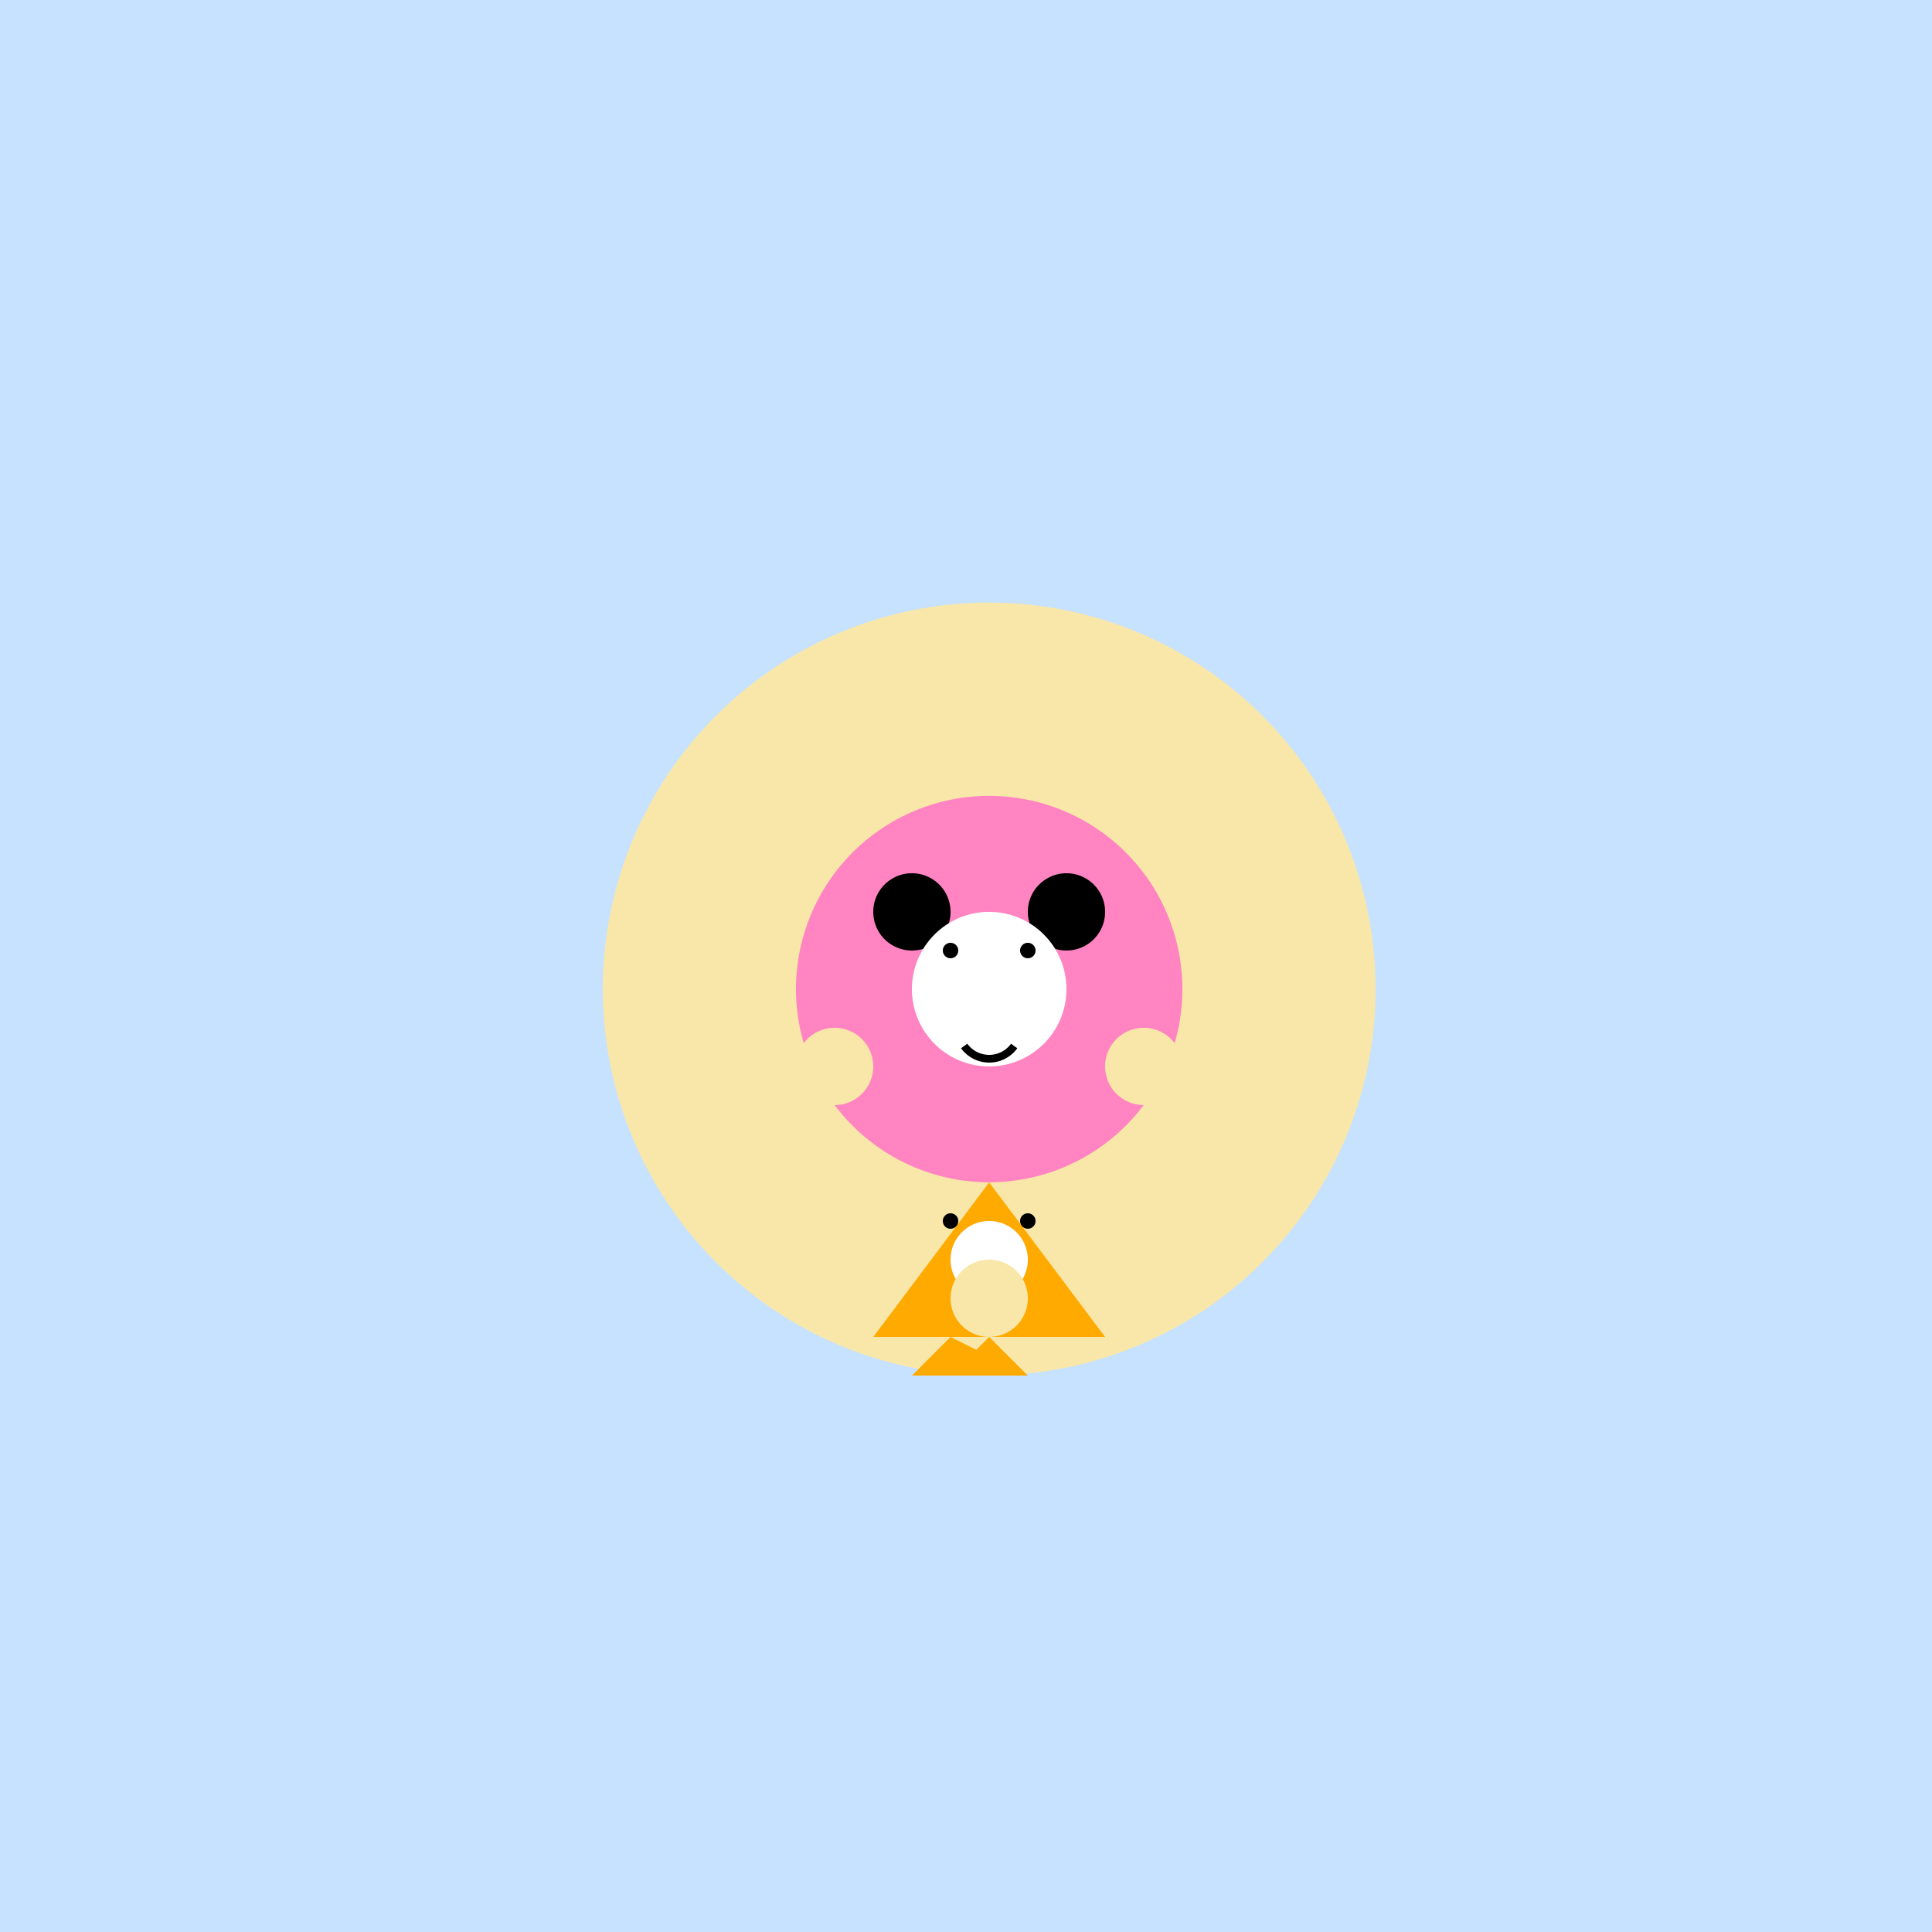
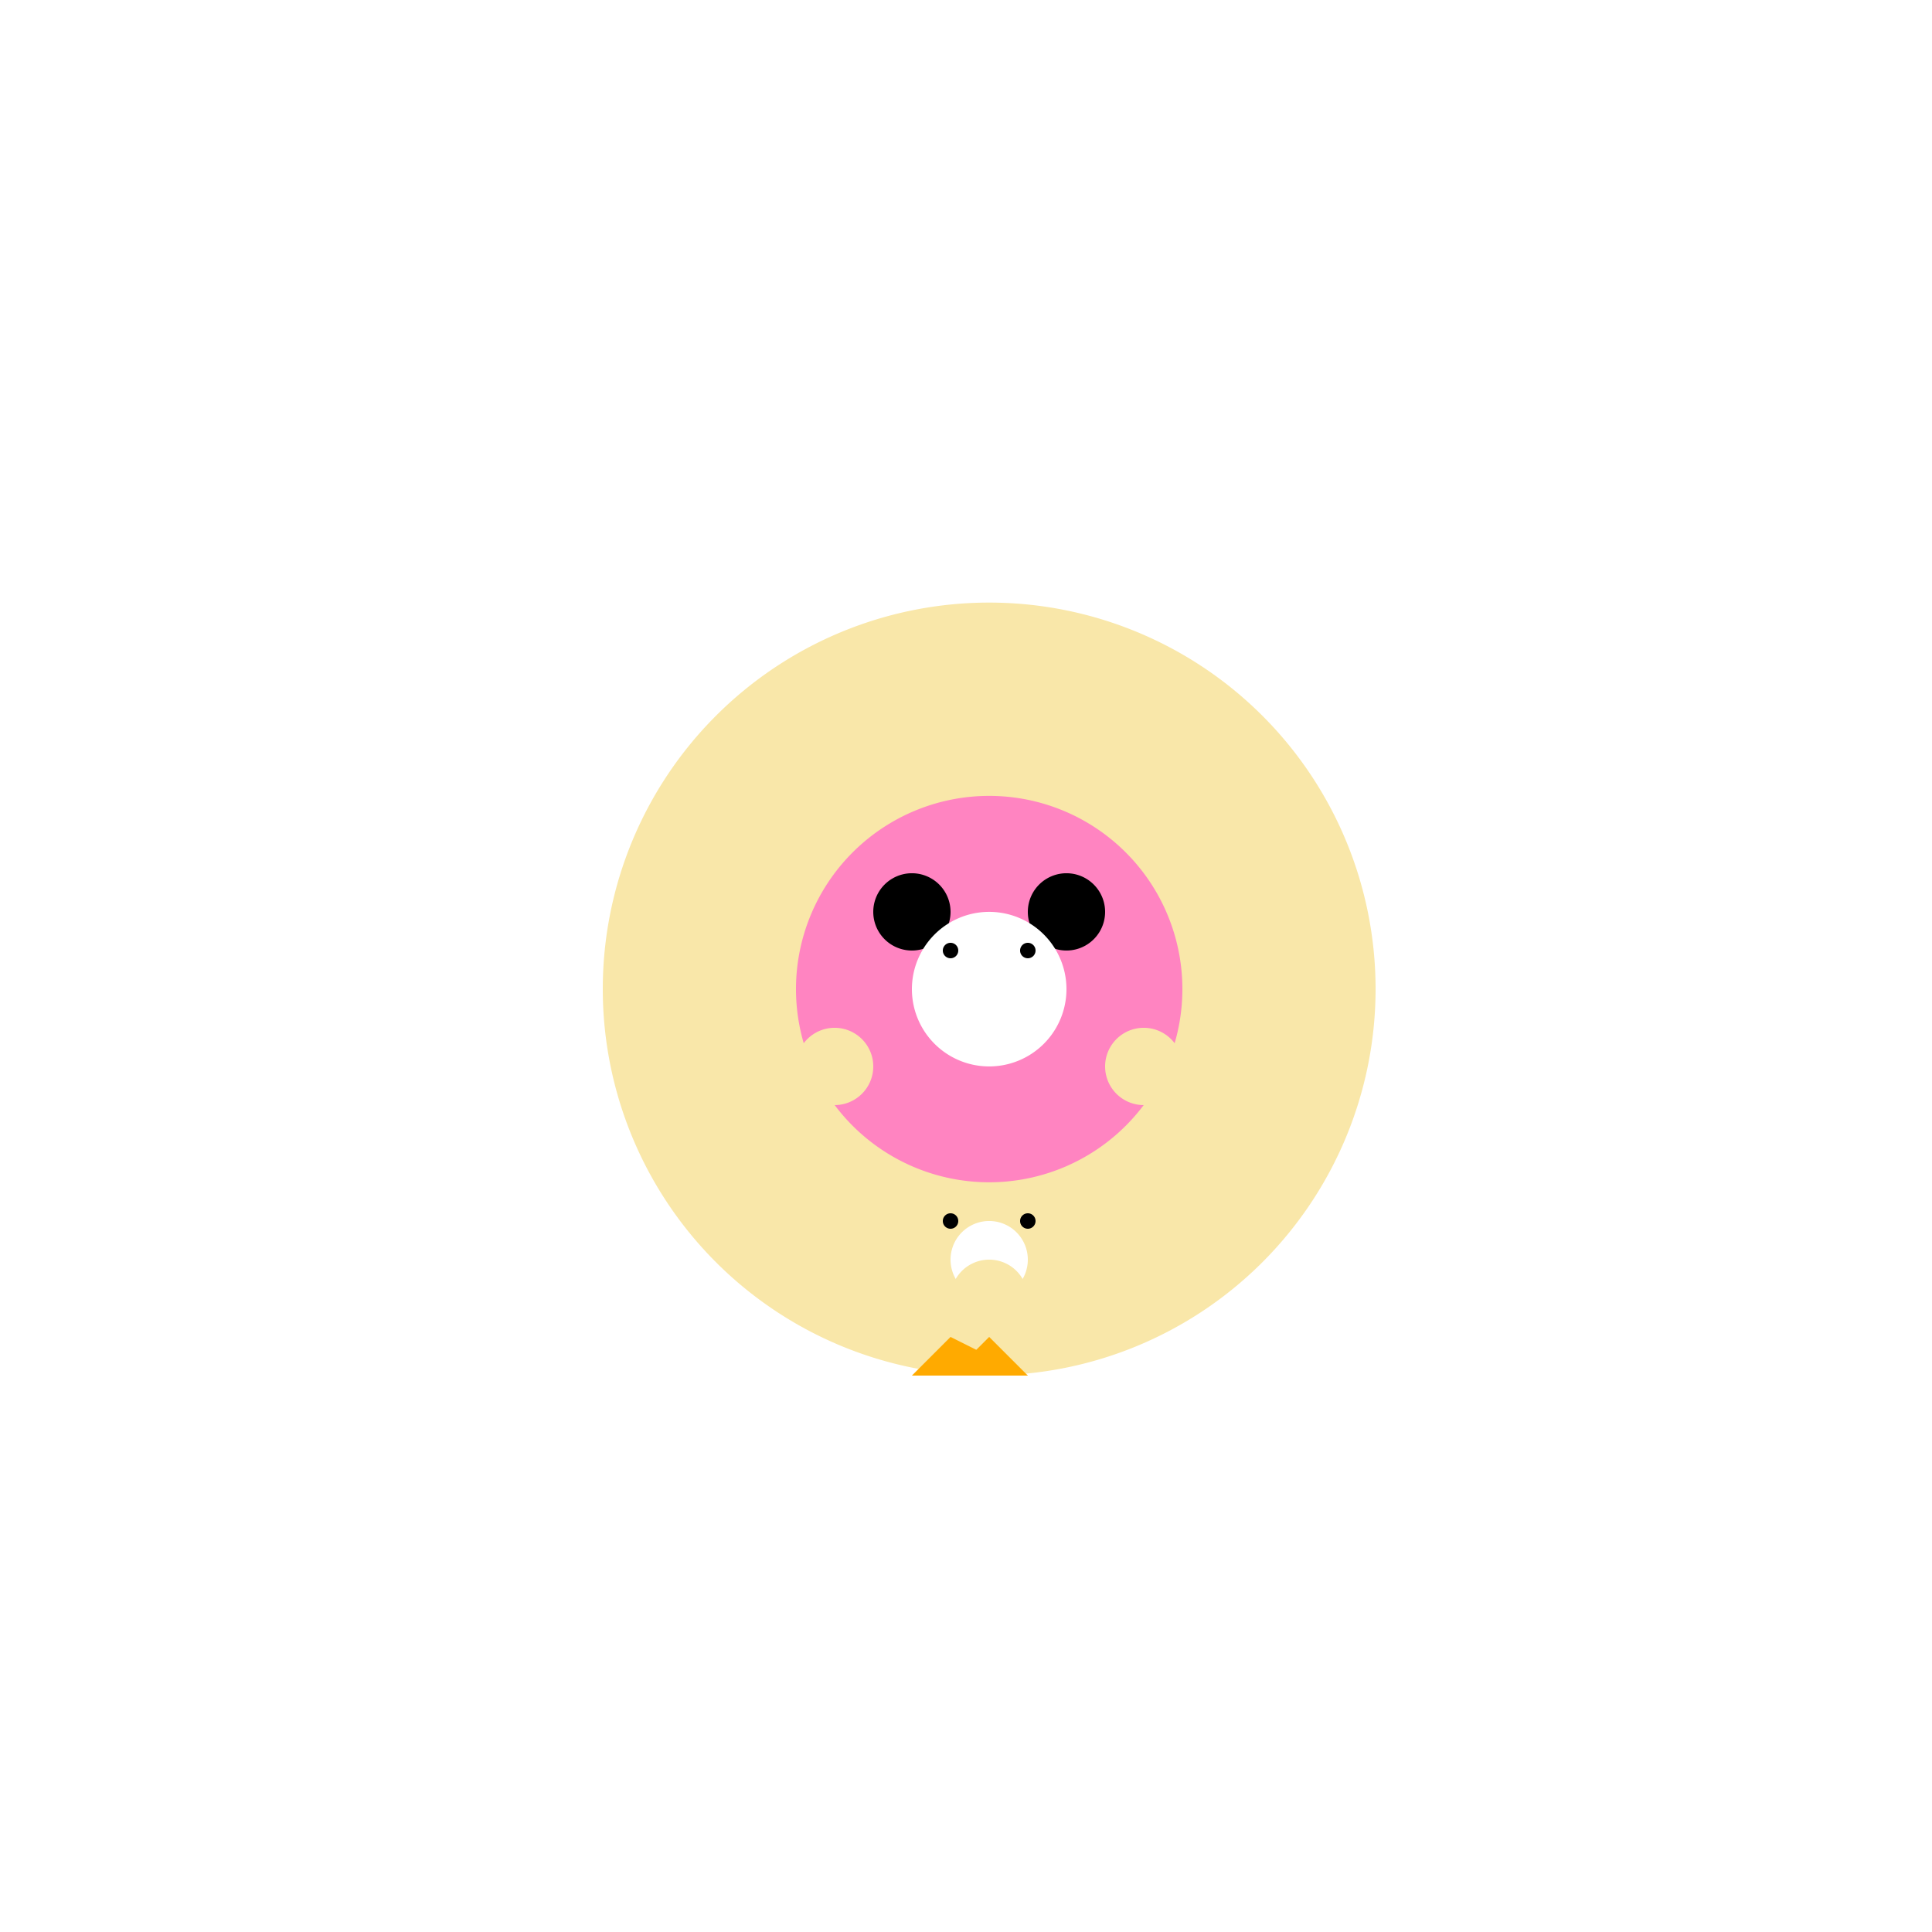
<svg xmlns="http://www.w3.org/2000/svg" width="500" height="500">
  <defs />
  <g>
-     <rect fill="#c6e2ff" stroke="none" x="0" y="0" width="512" height="512" />
    <path fill="#f9e7a9" stroke="none" paint-order="stroke fill markers" d=" M 356 256 A 100 100 0 1 1 356 255.9" />
    <path fill="#ff84c1" stroke="none" paint-order="stroke fill markers" d=" M 306 256 A 50 50 0 1 1 306 255.95" />
-     <path fill="#ffaa00" stroke="none" paint-order="stroke fill markers" d=" M 256 306 L 226 346 L 286 346 Z" />
    <path fill="#000000" stroke="none" paint-order="stroke fill markers" d=" M 246 236 A 10 10 0 1 1 246 235.99" />
    <path fill="#000000" stroke="none" paint-order="stroke fill markers" d=" M 286 236 A 10 10 0 1 1 286 235.99" />
    <path fill="#ffffff" stroke="none" paint-order="stroke fill markers" d=" M 276 256 A 20 20 0 1 1 276 255.98" />
    <path fill="#000000" stroke="none" paint-order="stroke fill markers" d=" M 248 246 A 2 2 0 1 1 248 245.998" />
    <path fill="#000000" stroke="none" paint-order="stroke fill markers" d=" M 268 246 A 2 2 0 1 1 268 245.998" />
-     <path fill="none" stroke="#000000" paint-order="fill stroke markers" d=" M 262.472 270.702 A 8 8 0 0 1 249.528 270.702" stroke-miterlimit="10" stroke-width="2" stroke-dasharray="" />
    <path fill="#ffffff" stroke="none" paint-order="stroke fill markers" d=" M 266 326 A 10 10 0 1 1 266 325.99" />
    <path fill="#000000" stroke="none" paint-order="stroke fill markers" d=" M 248 316 A 2 2 0 1 1 248 315.998" />
    <path fill="#000000" stroke="none" paint-order="stroke fill markers" d=" M 268 316 A 2 2 0 1 1 268 315.998" />
    <path fill="none" stroke="#000000" paint-order="fill stroke markers" d=" M 262.472 340.702 A 8 8 0 0 1 249.528 340.702" stroke-miterlimit="10" stroke-width="2" stroke-dasharray="" />
    <path fill="#f9e7a9" stroke="none" paint-order="stroke fill markers" d=" M 226 276 A 10 10 0 1 1 226 275.99" />
    <path fill="#f9e7a9" stroke="none" paint-order="stroke fill markers" d=" M 306 276 A 10 10 0 1 1 306 275.99" />
    <path fill="#f9e7a9" stroke="none" paint-order="stroke fill markers" d=" M 266 336 A 10 10 0 1 1 266 335.99" />
-     <path fill="#ff84c1" stroke="none" paint-order="stroke fill markers" d=" M 231 256 A 5 5 0 1 1 231 255.995" />
    <path fill="#ff84c1" stroke="none" paint-order="stroke fill markers" d=" M 291 256 A 5 5 0 1 1 291 255.995" />
    <path fill="#ff84c1" stroke="none" paint-order="stroke fill markers" d=" M 261 226 A 5 5 0 1 1 261 225.995" />
    <path fill="#ff84c1" stroke="none" paint-order="stroke fill markers" d=" M 261 286 A 5 5 0 1 1 261 285.995" />
    <path fill="#ffaa00" stroke="none" paint-order="stroke fill markers" d=" M 246 346 L 236 356 L 266 356 Z" />
    <path fill="#ffaa00" stroke="none" paint-order="stroke fill markers" d=" M 256 346 L 246 356 L 266 356 Z" />
  </g>
</svg>